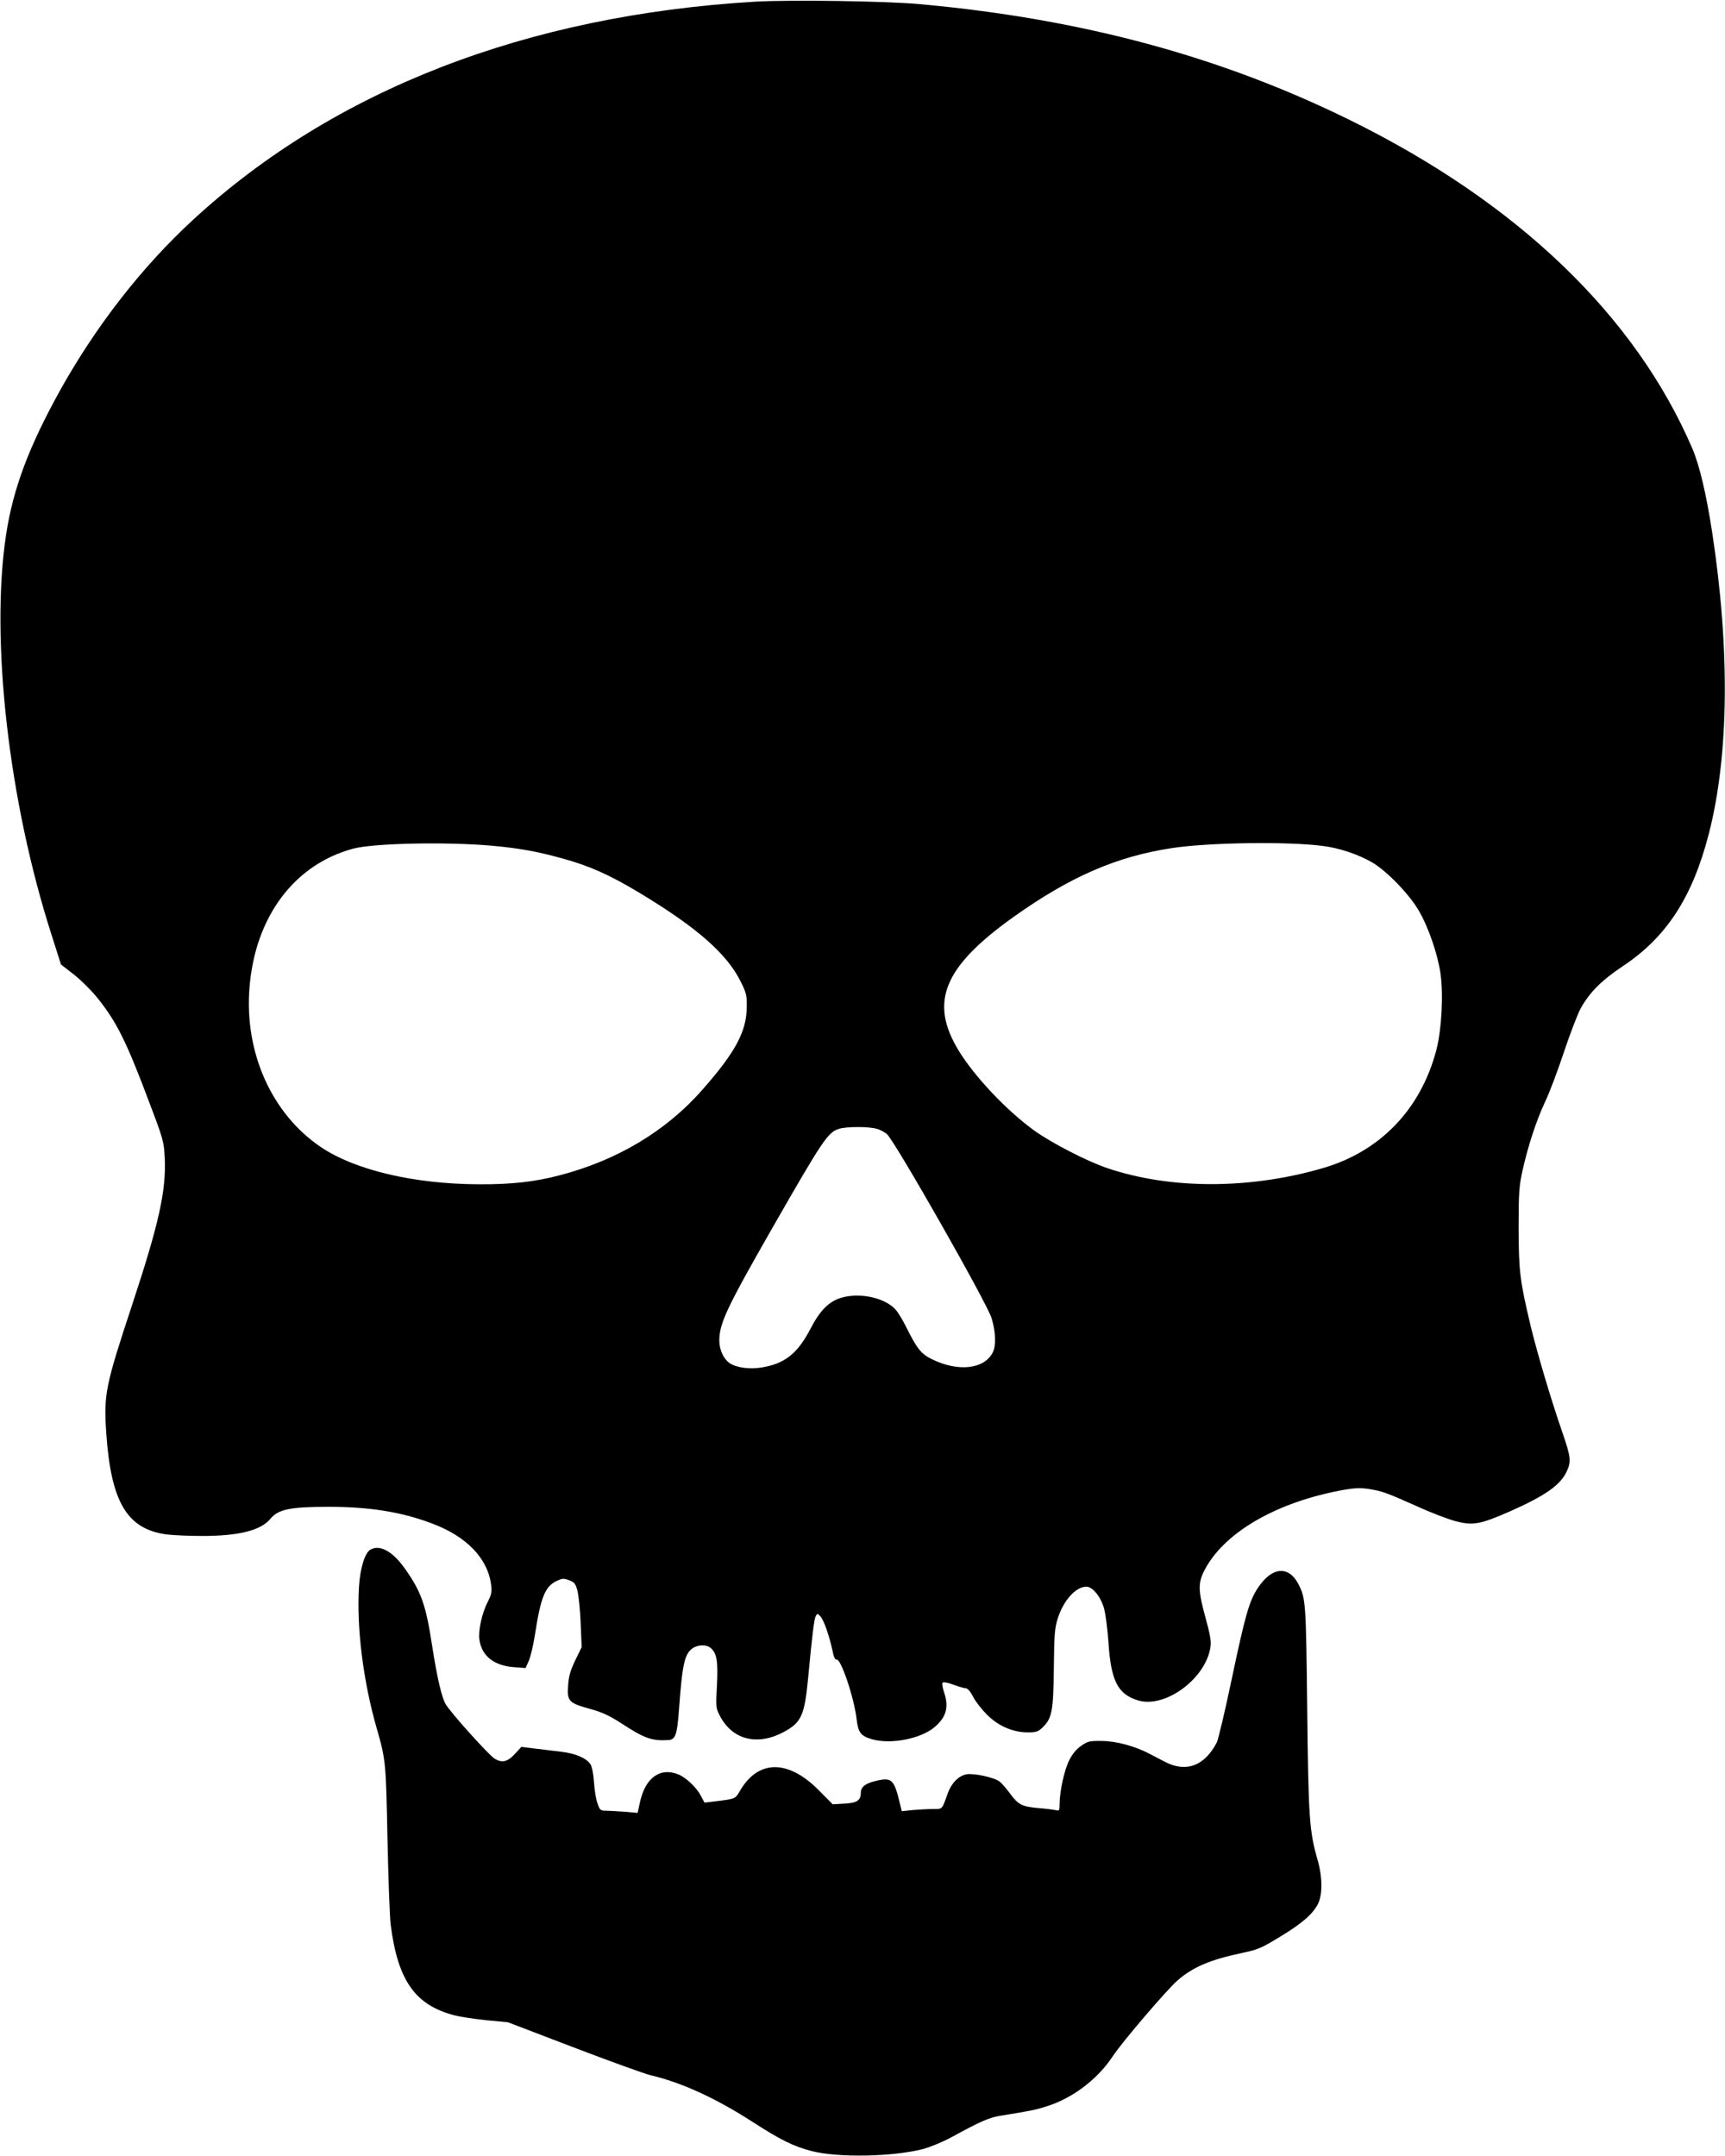
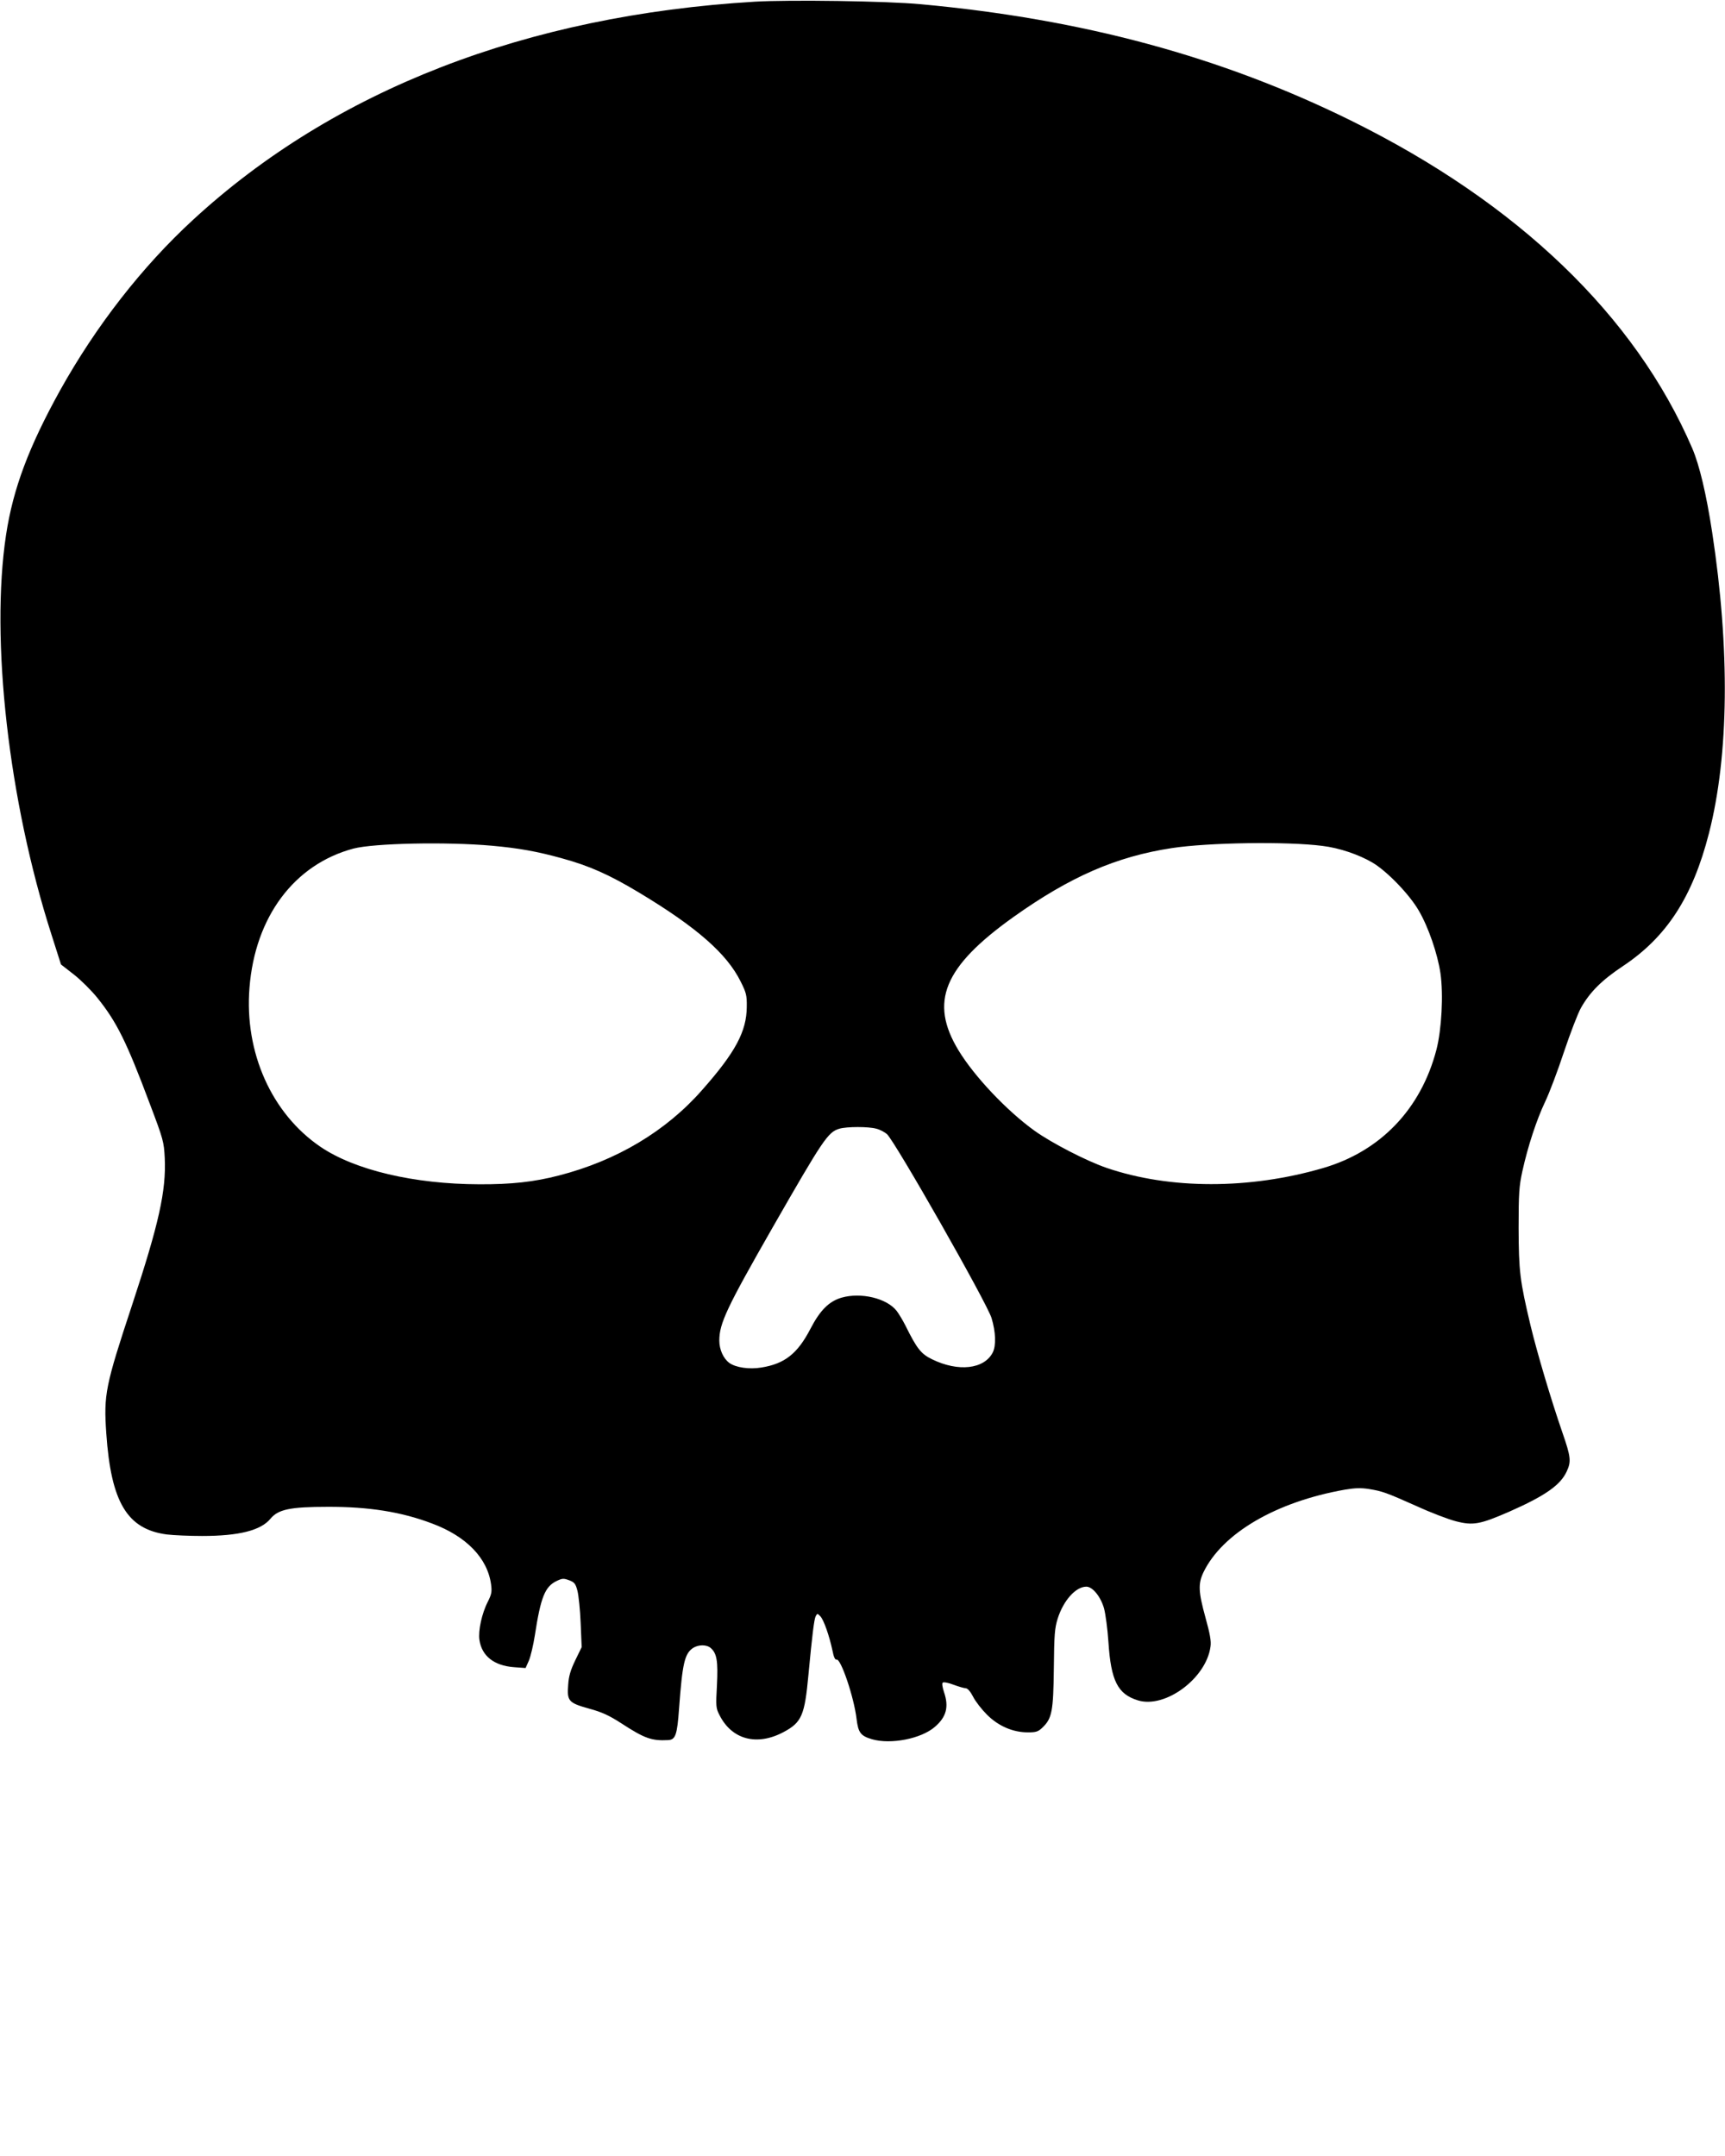
<svg xmlns="http://www.w3.org/2000/svg" version="1.0" width="1024pt" height="1280pt" viewBox="0 0 1024 1280" preserveAspectRatio="xMidYMid meet">
  <g transform="translate(0,1280) scale(0.1,-0.1)" fill="#000000" stroke="none">
    <path d="M4481 12790 c-1356 -81 -2499 -524 -3336 -1296 -302 -278 -575 -629 -788 -1011 -186 -336 -279 -583 -321 -858 -94 -620 15 -1582 270 -2375 l56 -176 77 -60 c42 -33 104 -95 138 -137 116 -144 174 -261 313 -632 80 -211 83 -224 88 -320 9 -195 -35 -391 -193 -870 -160 -484 -170 -534 -154 -765 28 -409 124 -569 359 -600 41 -5 136 -9 210 -9 219 0 349 33 406 103 46 55 117 70 339 70 244 1 439 -30 620 -99 204 -76 329 -206 350 -361 6 -44 3 -59 -19 -103 -36 -70 -58 -173 -50 -227 14 -96 87 -153 205 -162 l69 -5 20 45 c10 24 26 91 35 149 35 227 60 290 130 323 33 16 41 16 74 4 31 -12 38 -20 49 -63 7 -28 16 -114 19 -192 l6 -142 -38 -78 c-28 -58 -39 -95 -42 -145 -8 -97 2 -108 124 -142 77 -21 118 -40 191 -87 138 -90 180 -105 278 -100 44 2 54 31 65 186 20 271 33 327 83 361 33 21 82 21 106 -1 36 -32 43 -79 36 -221 -7 -124 -6 -136 15 -176 73 -146 222 -186 381 -101 107 57 125 99 147 338 23 244 34 330 43 349 10 18 10 18 28 0 20 -21 53 -115 72 -204 7 -38 16 -56 24 -53 25 9 104 -224 119 -353 10 -81 24 -100 92 -120 111 -32 291 3 372 73 69 59 85 119 55 207 -9 27 -13 51 -8 56 5 5 33 0 64 -12 30 -11 63 -21 73 -21 12 -1 28 -20 44 -51 14 -28 51 -75 82 -106 68 -68 154 -105 243 -105 49 0 61 4 87 29 56 54 64 96 67 351 2 201 5 238 23 296 34 107 107 189 170 189 37 0 85 -59 105 -129 9 -34 21 -123 26 -199 15 -231 55 -310 175 -347 162 -50 406 131 431 319 5 32 -3 76 -30 173 -42 153 -44 200 -12 268 112 232 431 419 840 491 59 10 96 11 141 4 81 -13 103 -21 285 -102 85 -39 190 -79 234 -90 101 -26 143 -18 315 57 213 94 305 158 342 240 27 58 24 86 -26 230 -68 197 -150 473 -189 635 -64 269 -70 323 -71 580 0 206 3 247 22 335 33 150 85 308 136 415 25 52 75 185 111 294 37 110 82 228 101 262 53 94 124 165 249 248 260 173 414 410 511 789 119 464 125 1094 19 1787 -35 229 -76 400 -118 498 -339 788 -1036 1457 -2026 1946 -770 380 -1594 603 -2555 691 -201 19 -777 27 -984 15z m-1561 -5011 c157 -14 269 -34 413 -74 165 -45 282 -97 462 -205 342 -206 520 -362 602 -528 33 -66 37 -81 36 -150 -1 -145 -67 -269 -263 -491 -216 -247 -510 -422 -853 -510 -146 -38 -283 -53 -472 -52 -387 1 -738 84 -942 222 -290 197 -453 560 -422 945 33 420 265 732 617 826 122 32 552 41 822 17z m4930 -1 c100 -12 215 -51 297 -99 85 -50 219 -188 275 -285 57 -97 112 -257 129 -373 18 -126 7 -333 -24 -453 -92 -353 -333 -604 -674 -703 -435 -127 -908 -127 -1283 1 -120 41 -327 148 -429 221 -164 118 -357 322 -451 477 -174 287 -89 495 325 791 337 240 612 360 942 410 215 33 684 40 893 13z m-2648 -1679 c21 -5 49 -20 63 -32 48 -43 593 -1001 621 -1092 25 -82 28 -164 7 -205 -51 -99 -205 -116 -360 -40 -66 32 -90 63 -158 200 -15 30 -39 70 -52 87 -58 75 -211 112 -327 79 -75 -22 -128 -75 -185 -185 -77 -148 -153 -208 -292 -230 -71 -12 -151 0 -189 27 -36 26 -60 80 -60 133 0 102 44 195 315 669 302 527 330 569 398 589 44 13 174 13 219 0z" />
-     <path d="M2199 3600 c-33 -19 -61 -109 -68 -220 -15 -242 25 -562 105 -840 54 -188 55 -202 64 -650 5 -234 13 -465 19 -515 42 -332 144 -479 379 -540 35 -9 121 -22 190 -29 l127 -12 395 -151 c217 -83 420 -156 450 -163 184 -43 386 -135 605 -276 172 -111 246 -147 354 -175 157 -40 479 -34 659 12 42 11 118 42 171 71 176 96 224 117 296 128 174 28 204 34 275 57 151 49 297 160 387 297 56 85 323 397 385 450 91 78 191 121 379 161 96 20 117 29 225 95 131 79 195 134 227 195 29 54 28 163 -2 265 -48 167 -54 247 -61 895 -7 637 -9 655 -52 740 -59 113 -159 103 -242 -24 -50 -76 -74 -159 -155 -544 -39 -186 -79 -353 -87 -370 -72 -141 -183 -183 -310 -116 -32 17 -75 39 -96 50 -84 43 -191 72 -275 73 -75 1 -85 -1 -125 -29 -29 -20 -52 -48 -71 -86 -29 -58 -56 -181 -57 -258 0 -40 -2 -43 -22 -38 -13 3 -57 9 -98 12 -103 9 -123 19 -172 84 -23 31 -51 64 -63 73 -29 25 -154 52 -198 44 -47 -9 -89 -52 -111 -113 -35 -98 -30 -93 -88 -93 -29 0 -83 -3 -119 -6 l-66 -7 -13 54 c-32 132 -47 147 -132 128 -69 -15 -98 -37 -98 -72 0 -46 -22 -61 -98 -65 l-69 -4 -80 81 c-182 185 -359 186 -468 3 -32 -54 -24 -51 -162 -68 l-51 -6 -20 38 c-26 51 -87 109 -134 129 -110 45 -199 -20 -230 -169 l-13 -59 -80 7 c-44 3 -94 6 -112 6 -28 0 -33 5 -46 43 -9 23 -18 80 -21 126 -3 50 -12 93 -21 107 -24 36 -88 64 -173 74 -42 5 -113 14 -157 19 l-80 10 -36 -39 c-46 -51 -78 -58 -123 -31 -34 21 -253 264 -289 321 -24 38 -52 157 -82 350 -37 244 -65 321 -162 458 -72 102 -149 144 -204 112z" />
  </g>
</svg>